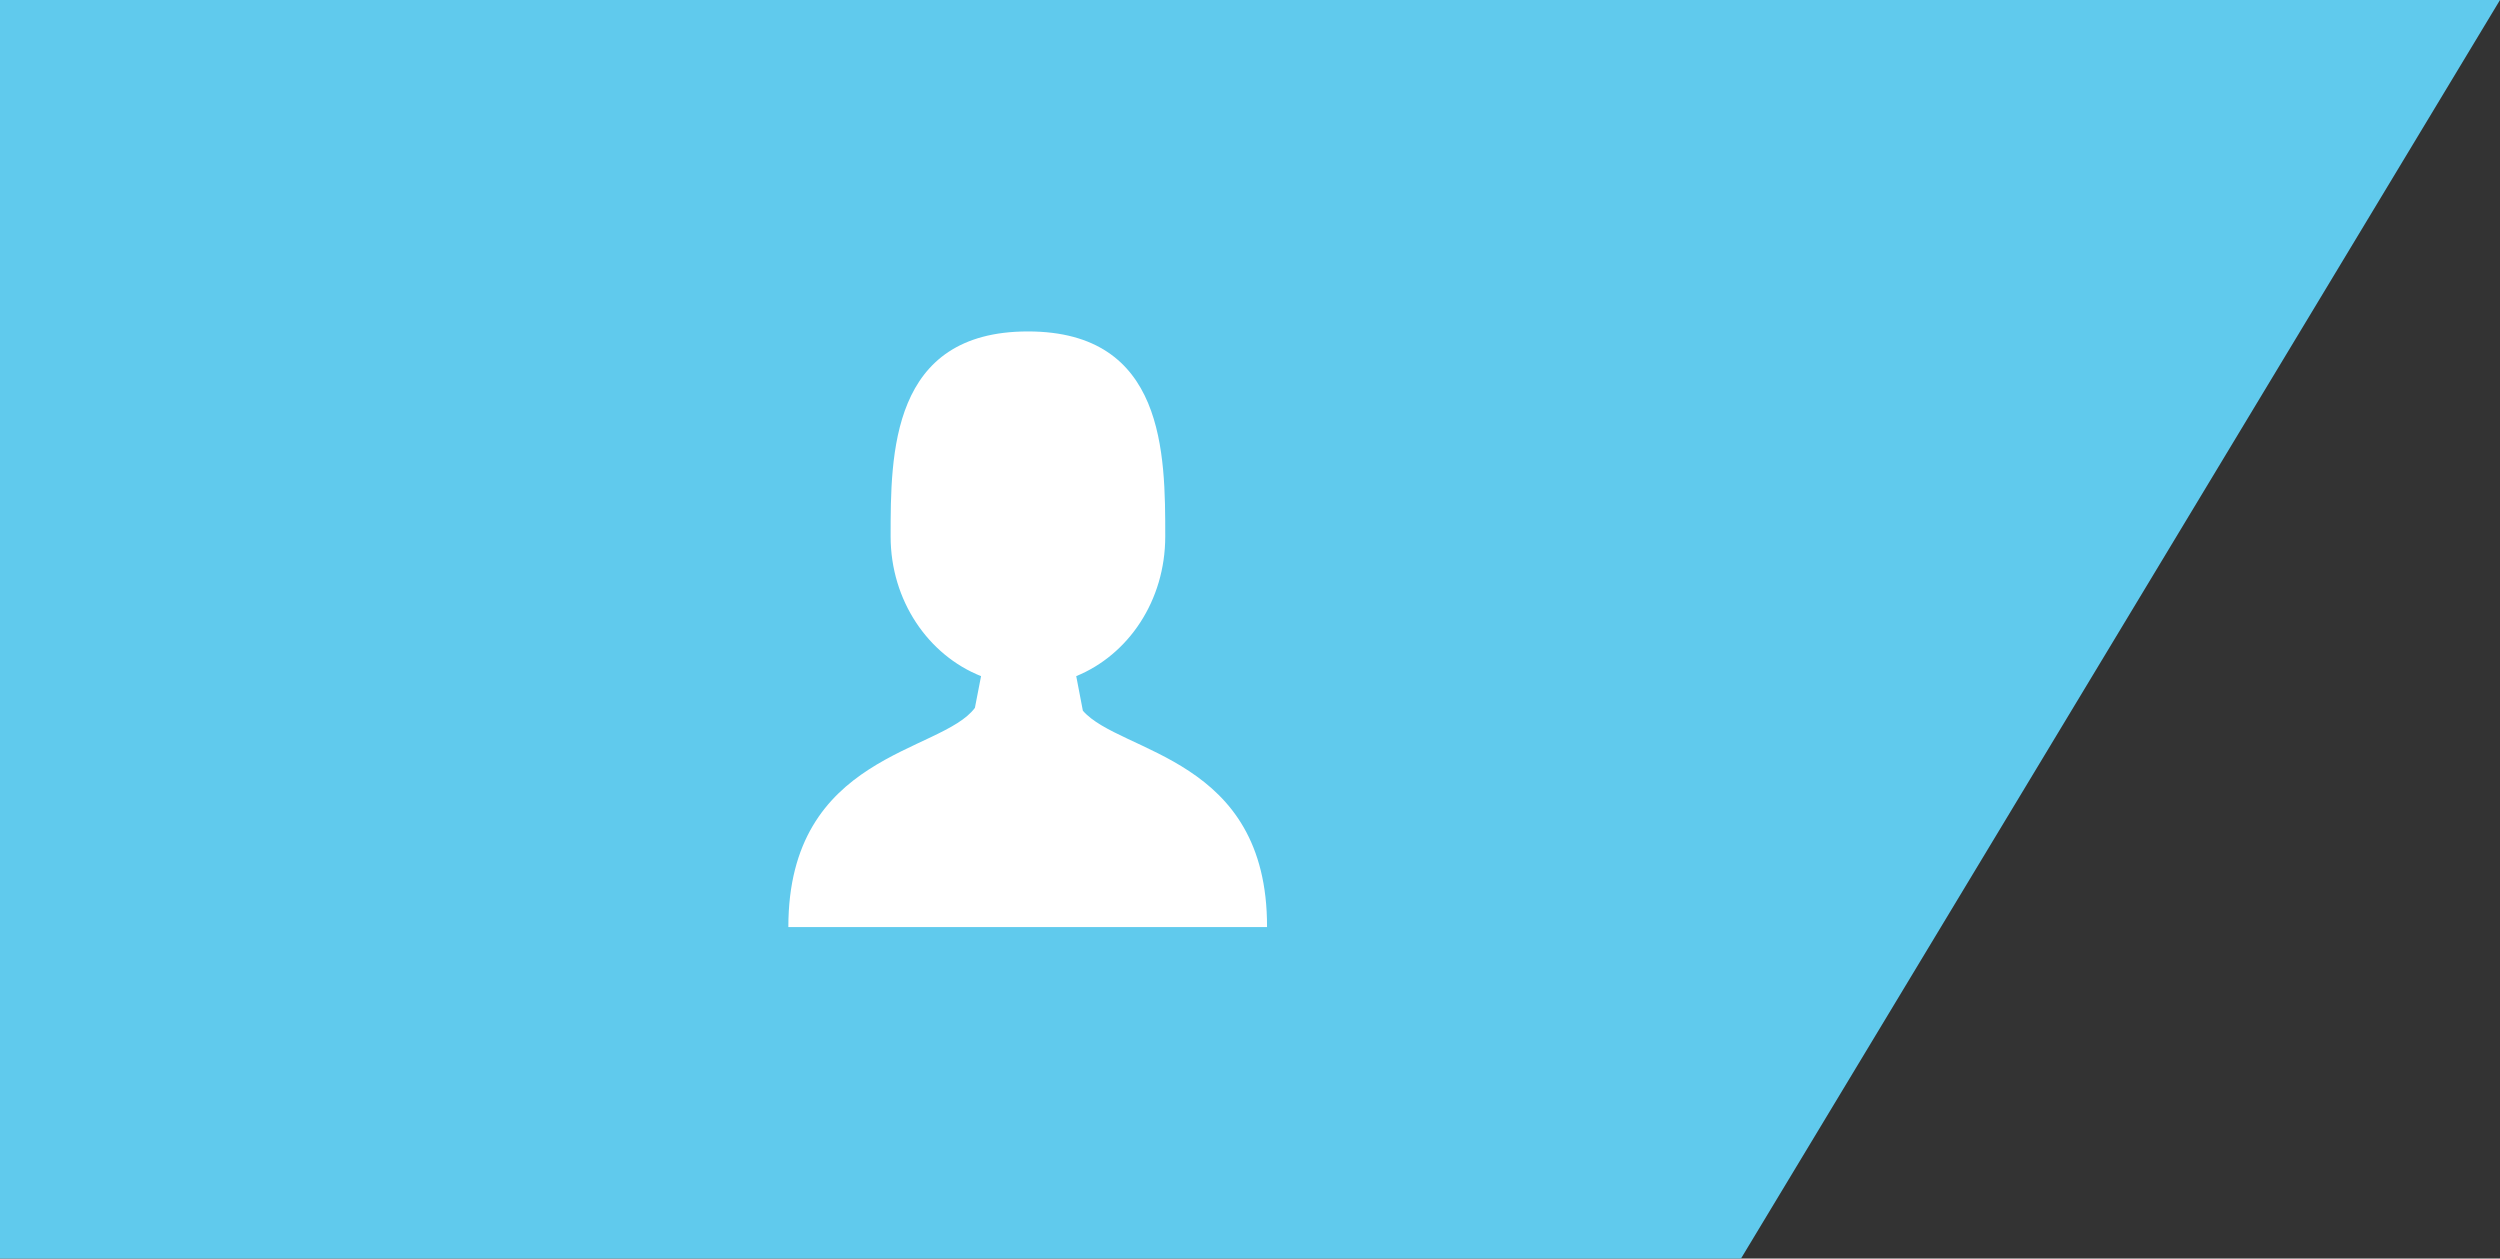
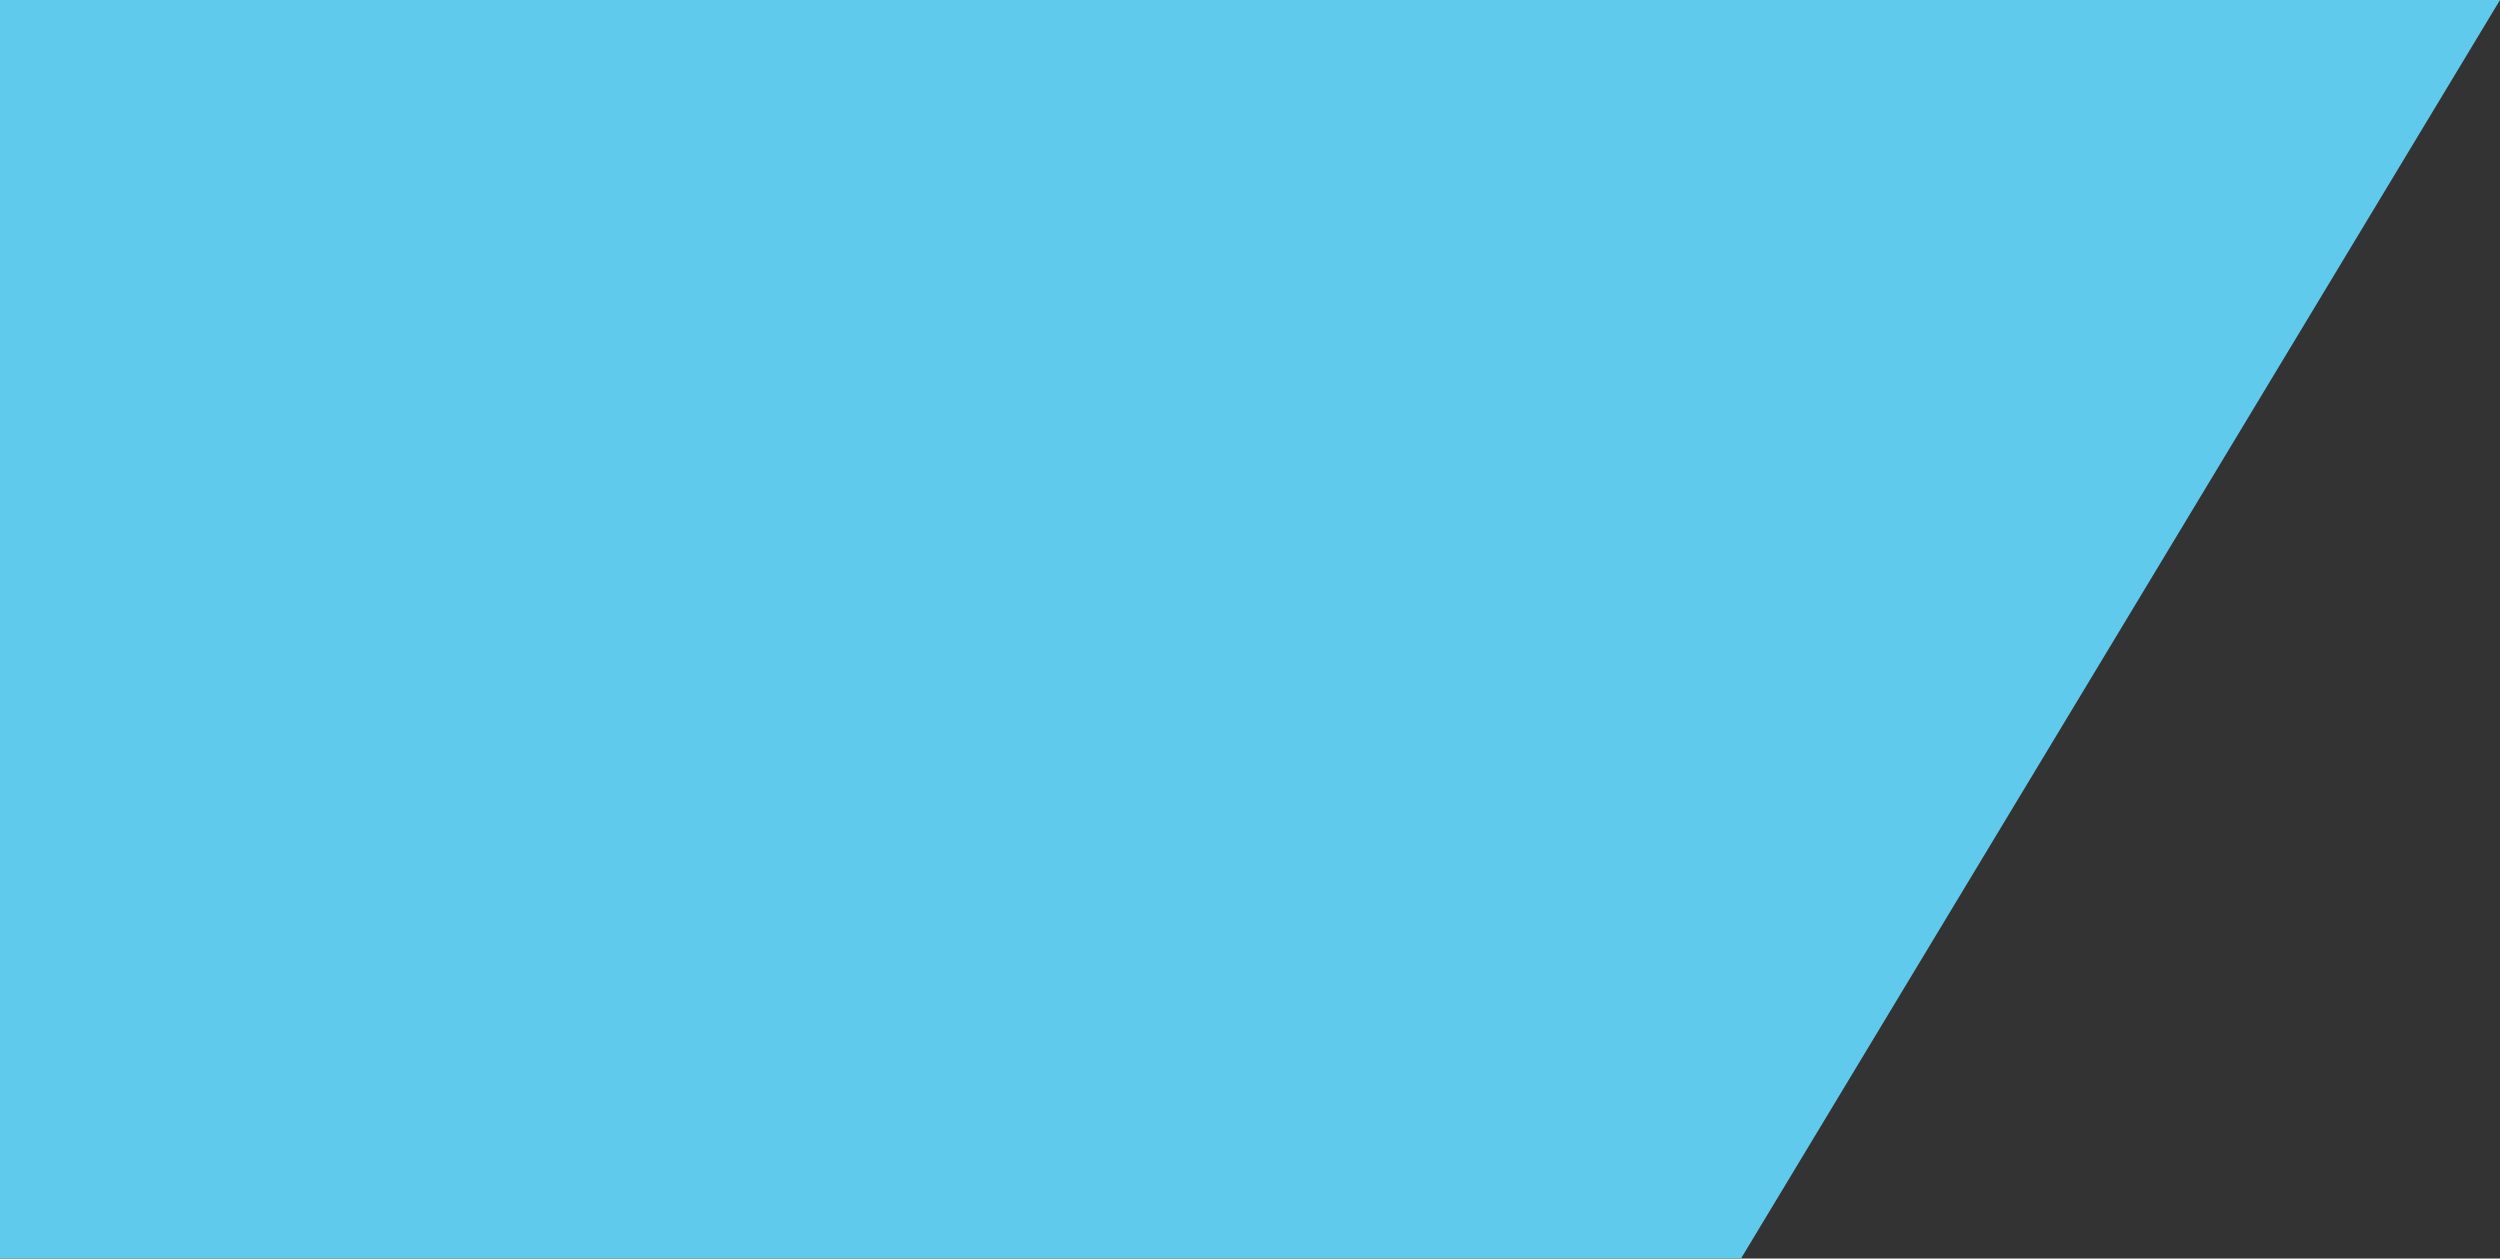
<svg xmlns="http://www.w3.org/2000/svg" version="1.1" id="Layer_1" x="0px" y="0px" viewBox="0 0 528 265.8" style="enable-background:new 0 0 528 265.8;" xml:space="preserve">
  <rect x="0" y="0" width="528" height="265.8" fill="#333333" stroke="none" />
  <style type="text/css">
	.st0{fill:#60CAED;}
	.st1{fill:#FFFFFF;}
</style>
  <g>
    <polygon class="st0" points="367.7,265.8 0,265.8 0,0 528,0  " />
-     <path class="st1" d="M228.7,150.1l-1.4-7.3c11-4.5,18.8-15.9,18.8-29.5c0-17.4,0-43.3-29-43.3c-29,0-29,25.9-29,43.3   c0,13.6,8,25.1,19.1,29.5c0,0,0,0,0,0l-1.3,6.7c-7.1,9.6-39.4,9.6-39.4,46.3h50.9h50.2C267.7,159.8,236.6,159.2,228.7,150.1z" />
  </g>
</svg>